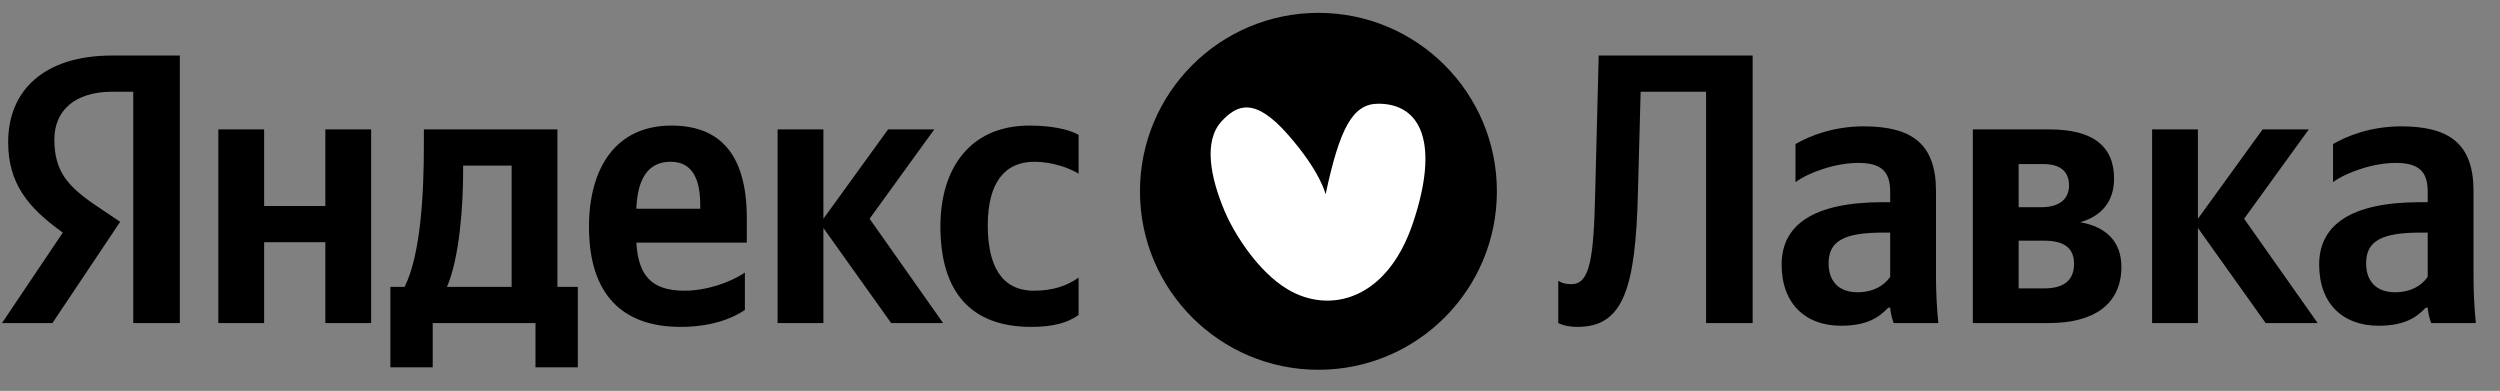
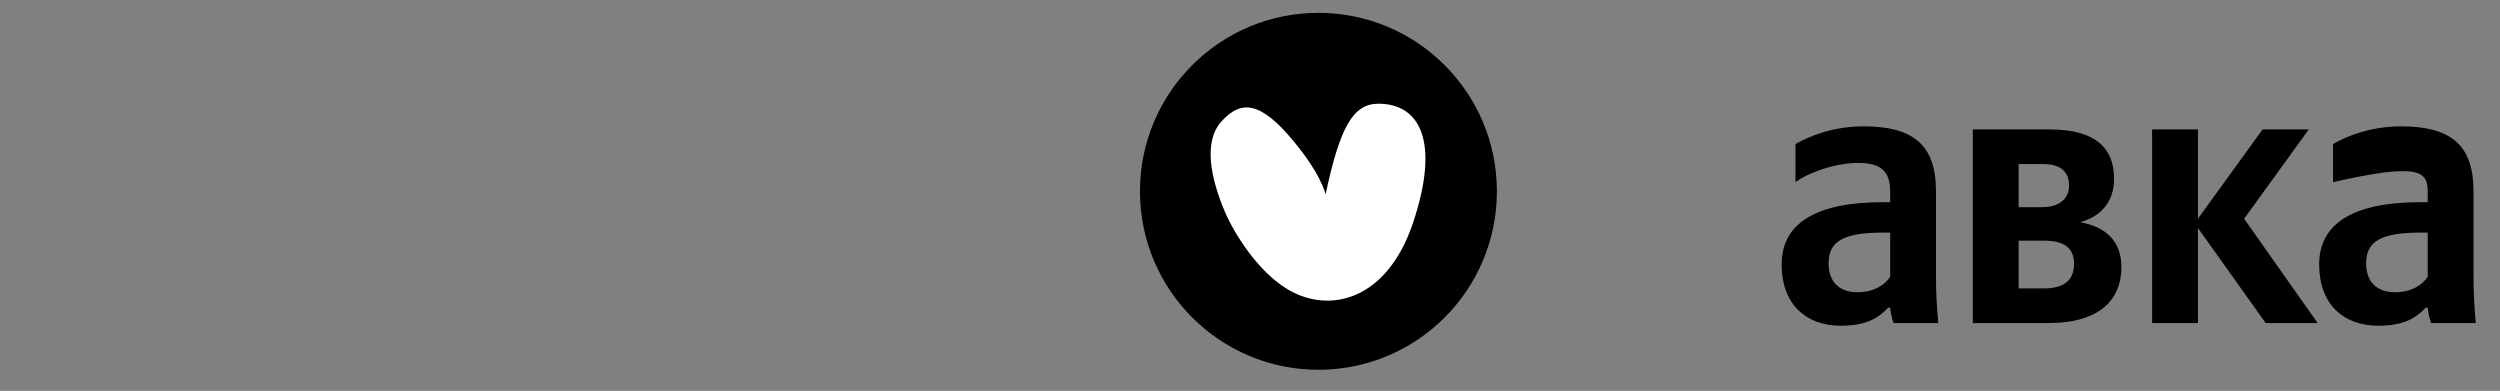
<svg xmlns="http://www.w3.org/2000/svg" width="307" height="48" viewBox="0 0 307 48" fill="none">
  <rect x="0" y="0" width="307" height="48" fill="#808080" stroke="none" />
-   <path d="M16.364 39.669H22.084V6.819H13.764C5.398 6.819 1.002 11.12 1.002 17.454C1.002 22.512 3.413 25.489 7.714 28.562L0.246 39.669H6.438L14.757 27.238L11.874 25.3C8.376 22.937 6.674 21.093 6.674 17.123C6.674 13.625 9.132 11.262 13.812 11.262H16.364V39.669ZM91.472 38.062V33.477C89.723 34.659 86.792 35.699 84.051 35.699C79.938 35.699 78.379 33.761 78.142 29.791H91.708V26.813C91.708 18.541 88.068 15.421 82.444 15.421C75.59 15.421 72.328 20.668 72.328 27.853C72.328 36.124 76.393 40.142 83.578 40.142C87.17 40.142 89.817 39.197 91.472 38.062ZM126.638 40.142C129.238 40.142 131.081 39.669 132.452 38.677V34.092C131.034 35.085 129.332 35.699 126.969 35.699C122.951 35.699 121.297 32.579 121.297 27.664C121.297 22.512 123.33 19.865 127.016 19.865C129.191 19.865 131.318 20.621 132.452 21.33V16.556C131.27 15.894 129.191 15.421 126.402 15.421C119.217 15.421 115.483 20.574 115.483 27.805C115.483 35.746 119.123 40.142 126.638 40.142ZM39.95 15.894V25.3H32.435V15.894H26.81V39.669H32.435V29.743H39.95V39.669H45.575V15.894H39.95ZM70.958 35.226H68.453V15.894H52.051V17.927C52.051 23.741 51.673 31.256 49.688 35.226H47.939V45.105H53.138V39.669H65.758V45.105H70.958V35.226ZM109.433 39.669H115.814L106.786 26.86L114.727 15.894H109.055L101.114 26.86V15.894H95.489V39.669H101.114V27.994L109.433 39.669ZM82.349 19.865C85.138 19.865 85.989 22.181 85.989 25.159V25.631H78.142C78.284 21.85 79.655 19.865 82.349 19.865ZM62.828 35.226H54.887C56.447 31.634 56.872 25.159 56.872 21.046V20.337H62.828V35.226Z" fill="#00386C" style="fill:#00386C;fill:color(display-p3 0 0.221 0.425);fill-opacity:1;" />
-   <path d="M191.355 34.47V39.669C191.355 39.669 192.159 40.142 193.719 40.142C199.296 40.142 200.856 35.557 201.14 23.551L201.471 11.262H209.506V39.669H215.225V6.819H196.319L195.893 23.646C195.704 31.634 195.279 34.895 192.963 34.895C191.828 34.895 191.355 34.47 191.355 34.47Z" fill="#00386C" style="fill:#00386C;fill:color(display-p3 0 0.221 0.425);fill-opacity:1;" />
  <path d="M237.739 23.457C237.739 17.69 234.809 15.516 228.853 15.516C225.119 15.516 222.188 16.698 220.487 17.69V22.37C221.999 21.235 225.308 20.006 228.191 20.006C230.886 20.006 232.114 20.952 232.114 23.504V24.828H231.216C222.614 24.828 218.785 27.664 218.785 32.485C218.785 37.306 221.716 40 226.064 40C229.373 40 230.791 38.913 231.878 37.779H232.114C232.162 38.393 232.351 39.197 232.54 39.669H238.023C237.834 37.731 237.739 35.794 237.739 33.856V23.457ZM232.114 33.997C231.405 35.037 230.082 35.888 228.097 35.888C225.733 35.888 224.552 34.47 224.552 32.343C224.552 29.554 226.49 28.562 231.311 28.562H232.114V33.997Z" fill="#00386C" style="fill:#00386C;fill:color(display-p3 0 0.221 0.425);fill-opacity:1;" />
  <path d="M251.621 39.669C257.198 39.669 260.507 37.306 260.507 32.769C260.507 29.649 258.616 27.853 255.449 27.285C258.002 26.576 259.609 24.78 259.609 21.944C259.609 17.879 256.915 15.894 251.715 15.894H242.262V39.669H251.621ZM250.912 20.148C252.944 20.148 254.079 20.999 254.079 22.795C254.079 24.45 252.85 25.442 250.723 25.442H247.887V20.148H250.912ZM251.006 29.554C253.417 29.554 254.693 30.405 254.693 32.39C254.693 34.565 253.275 35.415 251.006 35.415H247.887V29.554H251.006Z" fill="#00386C" style="fill:#00386C;fill:color(display-p3 0 0.221 0.425);fill-opacity:1;" />
  <path d="M278.224 39.669H284.605L275.577 26.86L283.517 15.894H277.845L269.904 26.86V15.894H264.28V39.669H269.904V27.994L278.224 39.669Z" fill="#00386C" style="fill:#00386C;fill:color(display-p3 0 0.221 0.425);fill-opacity:1;" />
-   <path d="M303.747 23.457C303.747 17.69 300.816 15.516 294.861 15.516C291.127 15.516 288.196 16.698 286.495 17.69V22.37C288.007 21.235 291.316 20.006 294.199 20.006C296.893 20.006 298.122 20.952 298.122 23.504V24.828H297.224C288.622 24.828 284.793 27.664 284.793 32.485C284.793 37.306 287.723 40 292.072 40C295.381 40 296.799 38.913 297.886 37.779H298.122C298.169 38.393 298.359 39.197 298.548 39.669H304.031C303.842 37.731 303.747 35.794 303.747 33.856V23.457ZM298.122 33.997C297.413 35.037 296.09 35.888 294.105 35.888C291.741 35.888 290.559 34.47 290.559 32.343C290.559 29.554 292.497 28.562 297.319 28.562H298.122V33.997Z" fill="#00386C" style="fill:#00386C;fill:color(display-p3 0 0.221 0.425);fill-opacity:1;" />
+   <path d="M303.747 23.457C303.747 17.69 300.816 15.516 294.861 15.516C291.127 15.516 288.196 16.698 286.495 17.69V22.37C296.893 20.006 298.122 20.952 298.122 23.504V24.828H297.224C288.622 24.828 284.793 27.664 284.793 32.485C284.793 37.306 287.723 40 292.072 40C295.381 40 296.799 38.913 297.886 37.779H298.122C298.169 38.393 298.359 39.197 298.548 39.669H304.031C303.842 37.731 303.747 35.794 303.747 33.856V23.457ZM298.122 33.997C297.413 35.037 296.09 35.888 294.105 35.888C291.741 35.888 290.559 34.47 290.559 32.343C290.559 29.554 292.497 28.562 297.319 28.562H298.122V33.997Z" fill="#00386C" style="fill:#00386C;fill:color(display-p3 0 0.221 0.425);fill-opacity:1;" />
  <g clip-path="url(#clip0_2001_771)">
    <path d="M183.818 23.494C183.818 11.391 174.006 1.579 161.903 1.579C149.8 1.579 139.988 11.391 139.988 23.494C139.988 35.597 149.8 45.408 161.903 45.408C174.006 45.408 183.818 35.597 183.818 23.494Z" fill="#00ADFF" style="fill:#00ADFF;fill:color(display-p3 0 0.678 1);fill-opacity:1;" />
    <path d="M162.783 23.869C164.525 15.71 166.112 12.736 169.259 12.736C174.48 12.736 176.823 17.541 173.508 27.394C170.314 36.891 163.267 38.579 158.147 35.544C154.434 33.342 151.507 28.586 150.399 25.963C148.654 21.838 147.738 17.331 150.034 14.871C151.914 12.856 154.074 11.884 158.147 16.514C162.22 21.143 162.783 23.869 162.783 23.869Z" fill="white" style="fill:white;fill-opacity:1;" />
  </g>
  <defs>
    <clipPath id="clip0_2001_771">
      <rect width="43.829" height="43.829" fill="white" style="fill:white;fill-opacity:1;" transform="translate(139.988 1.579)" />
    </clipPath>
  </defs>
</svg>